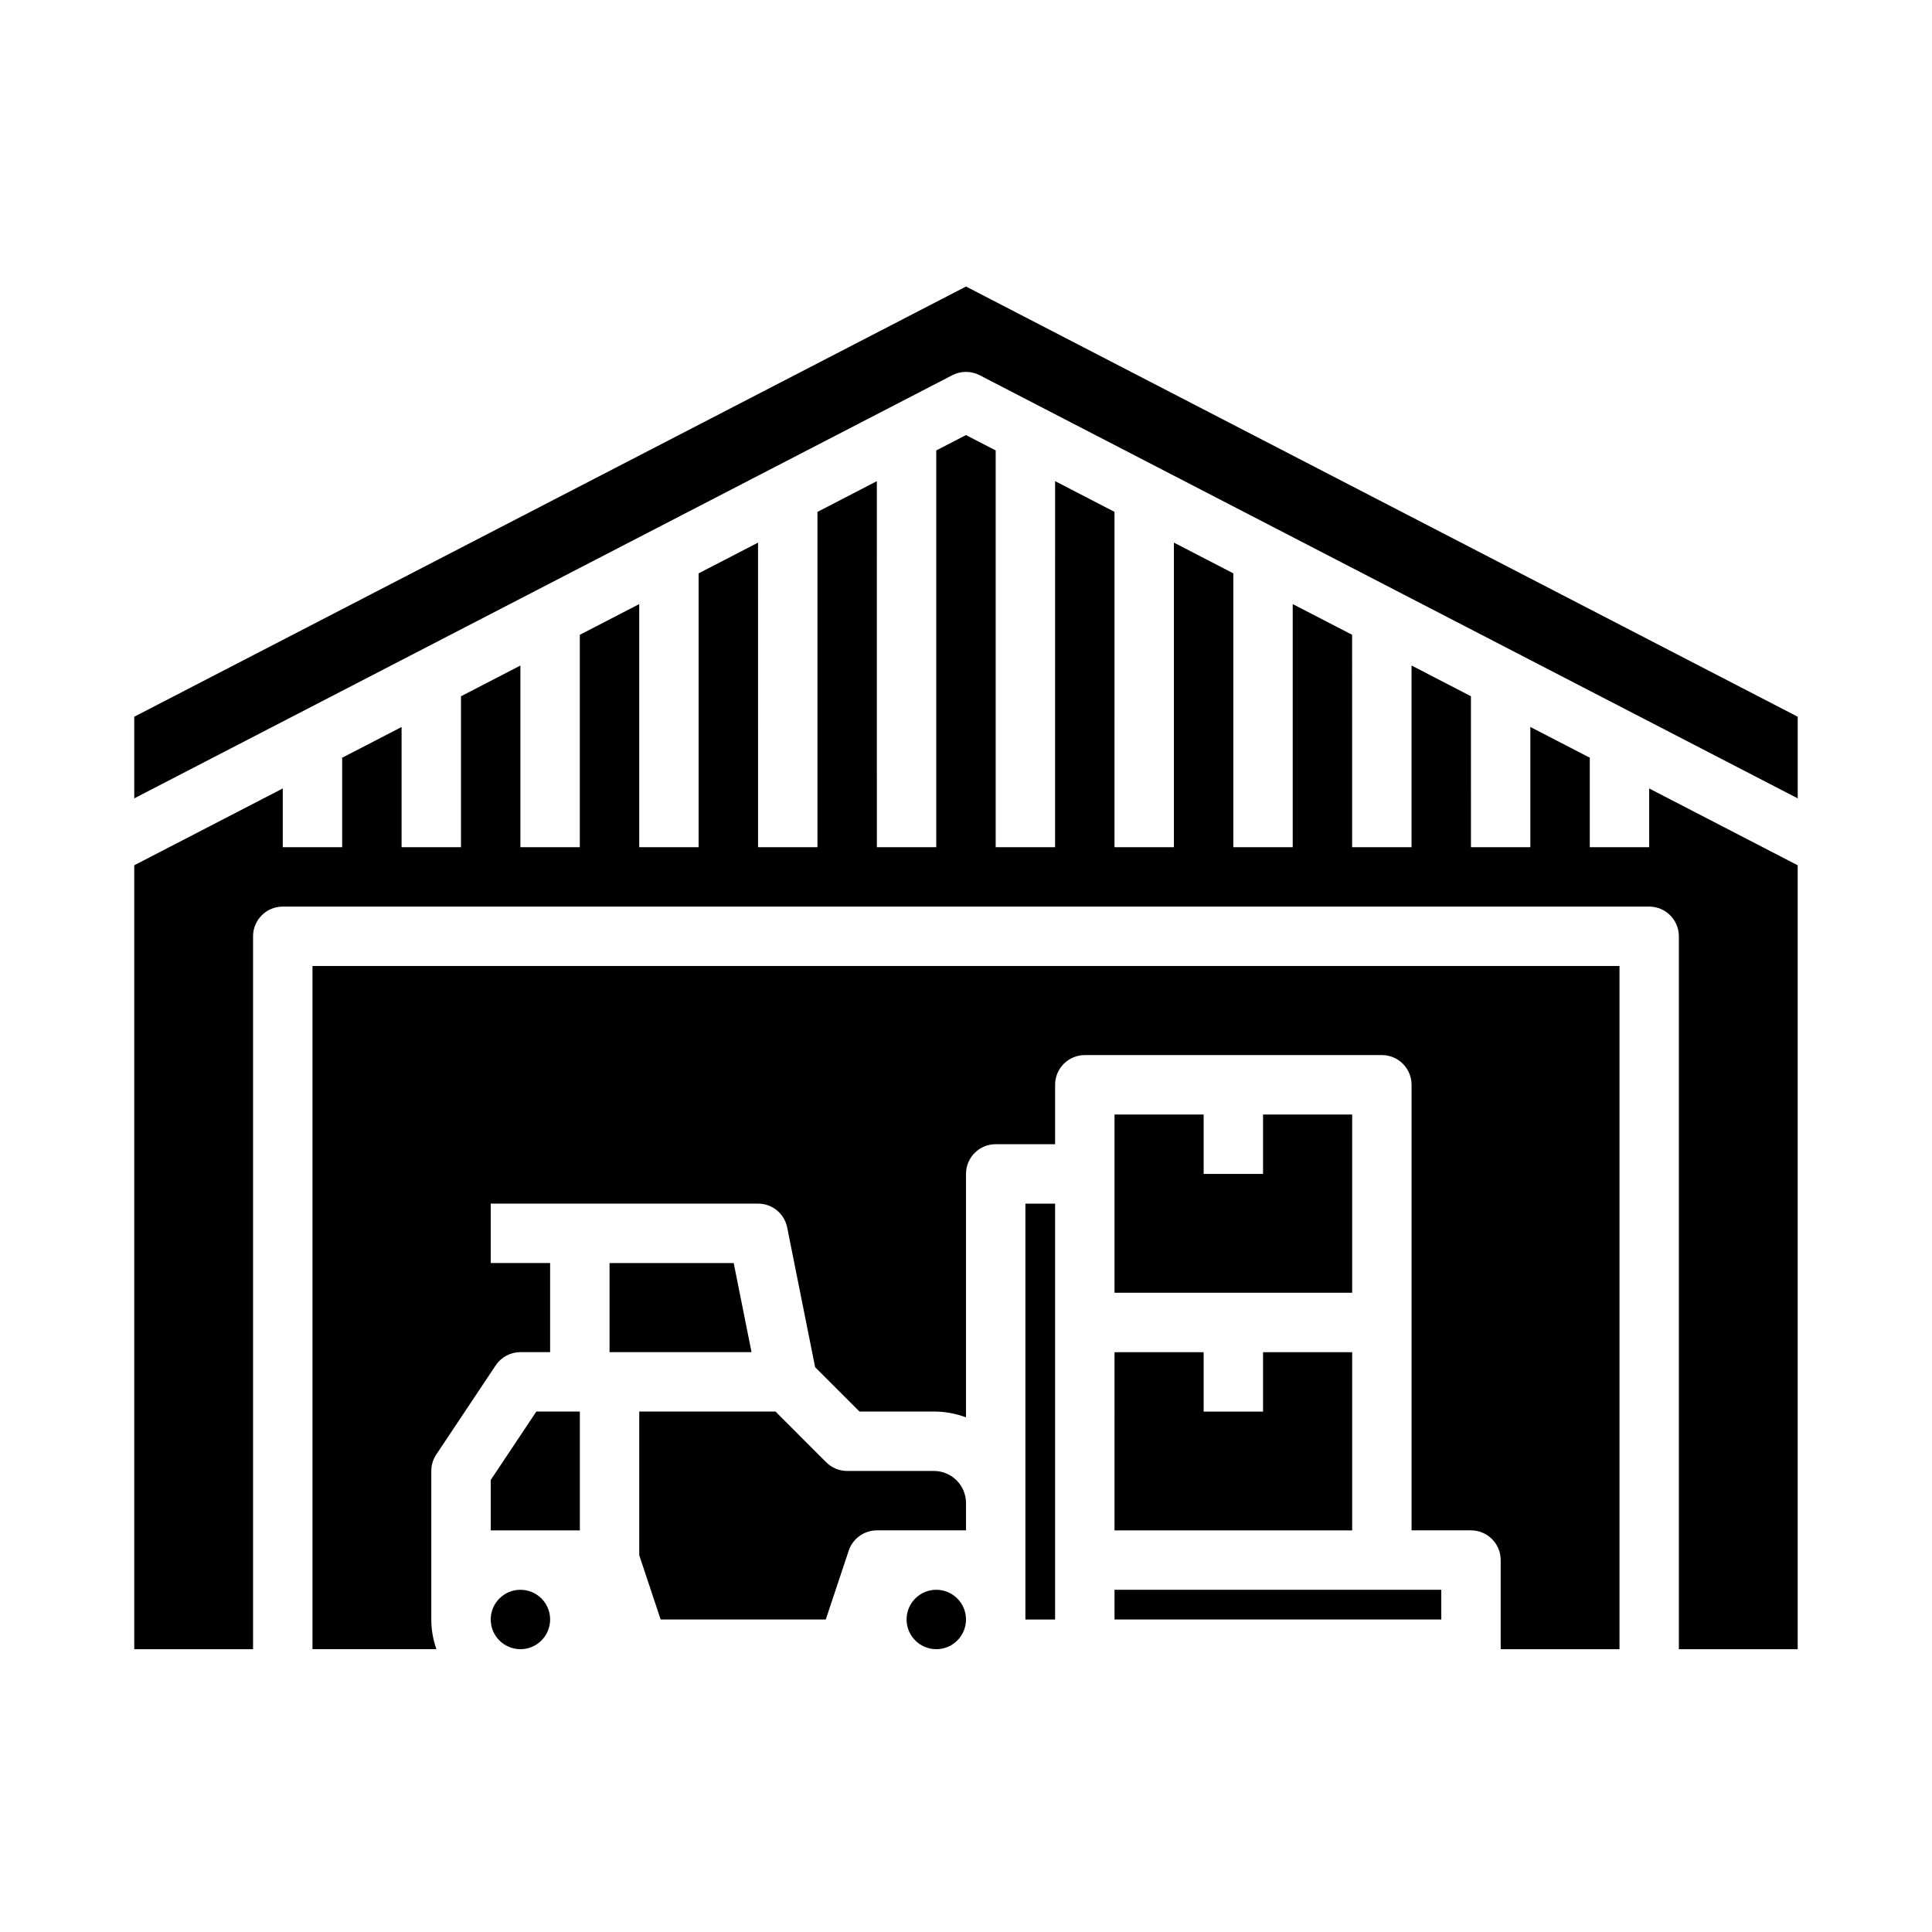
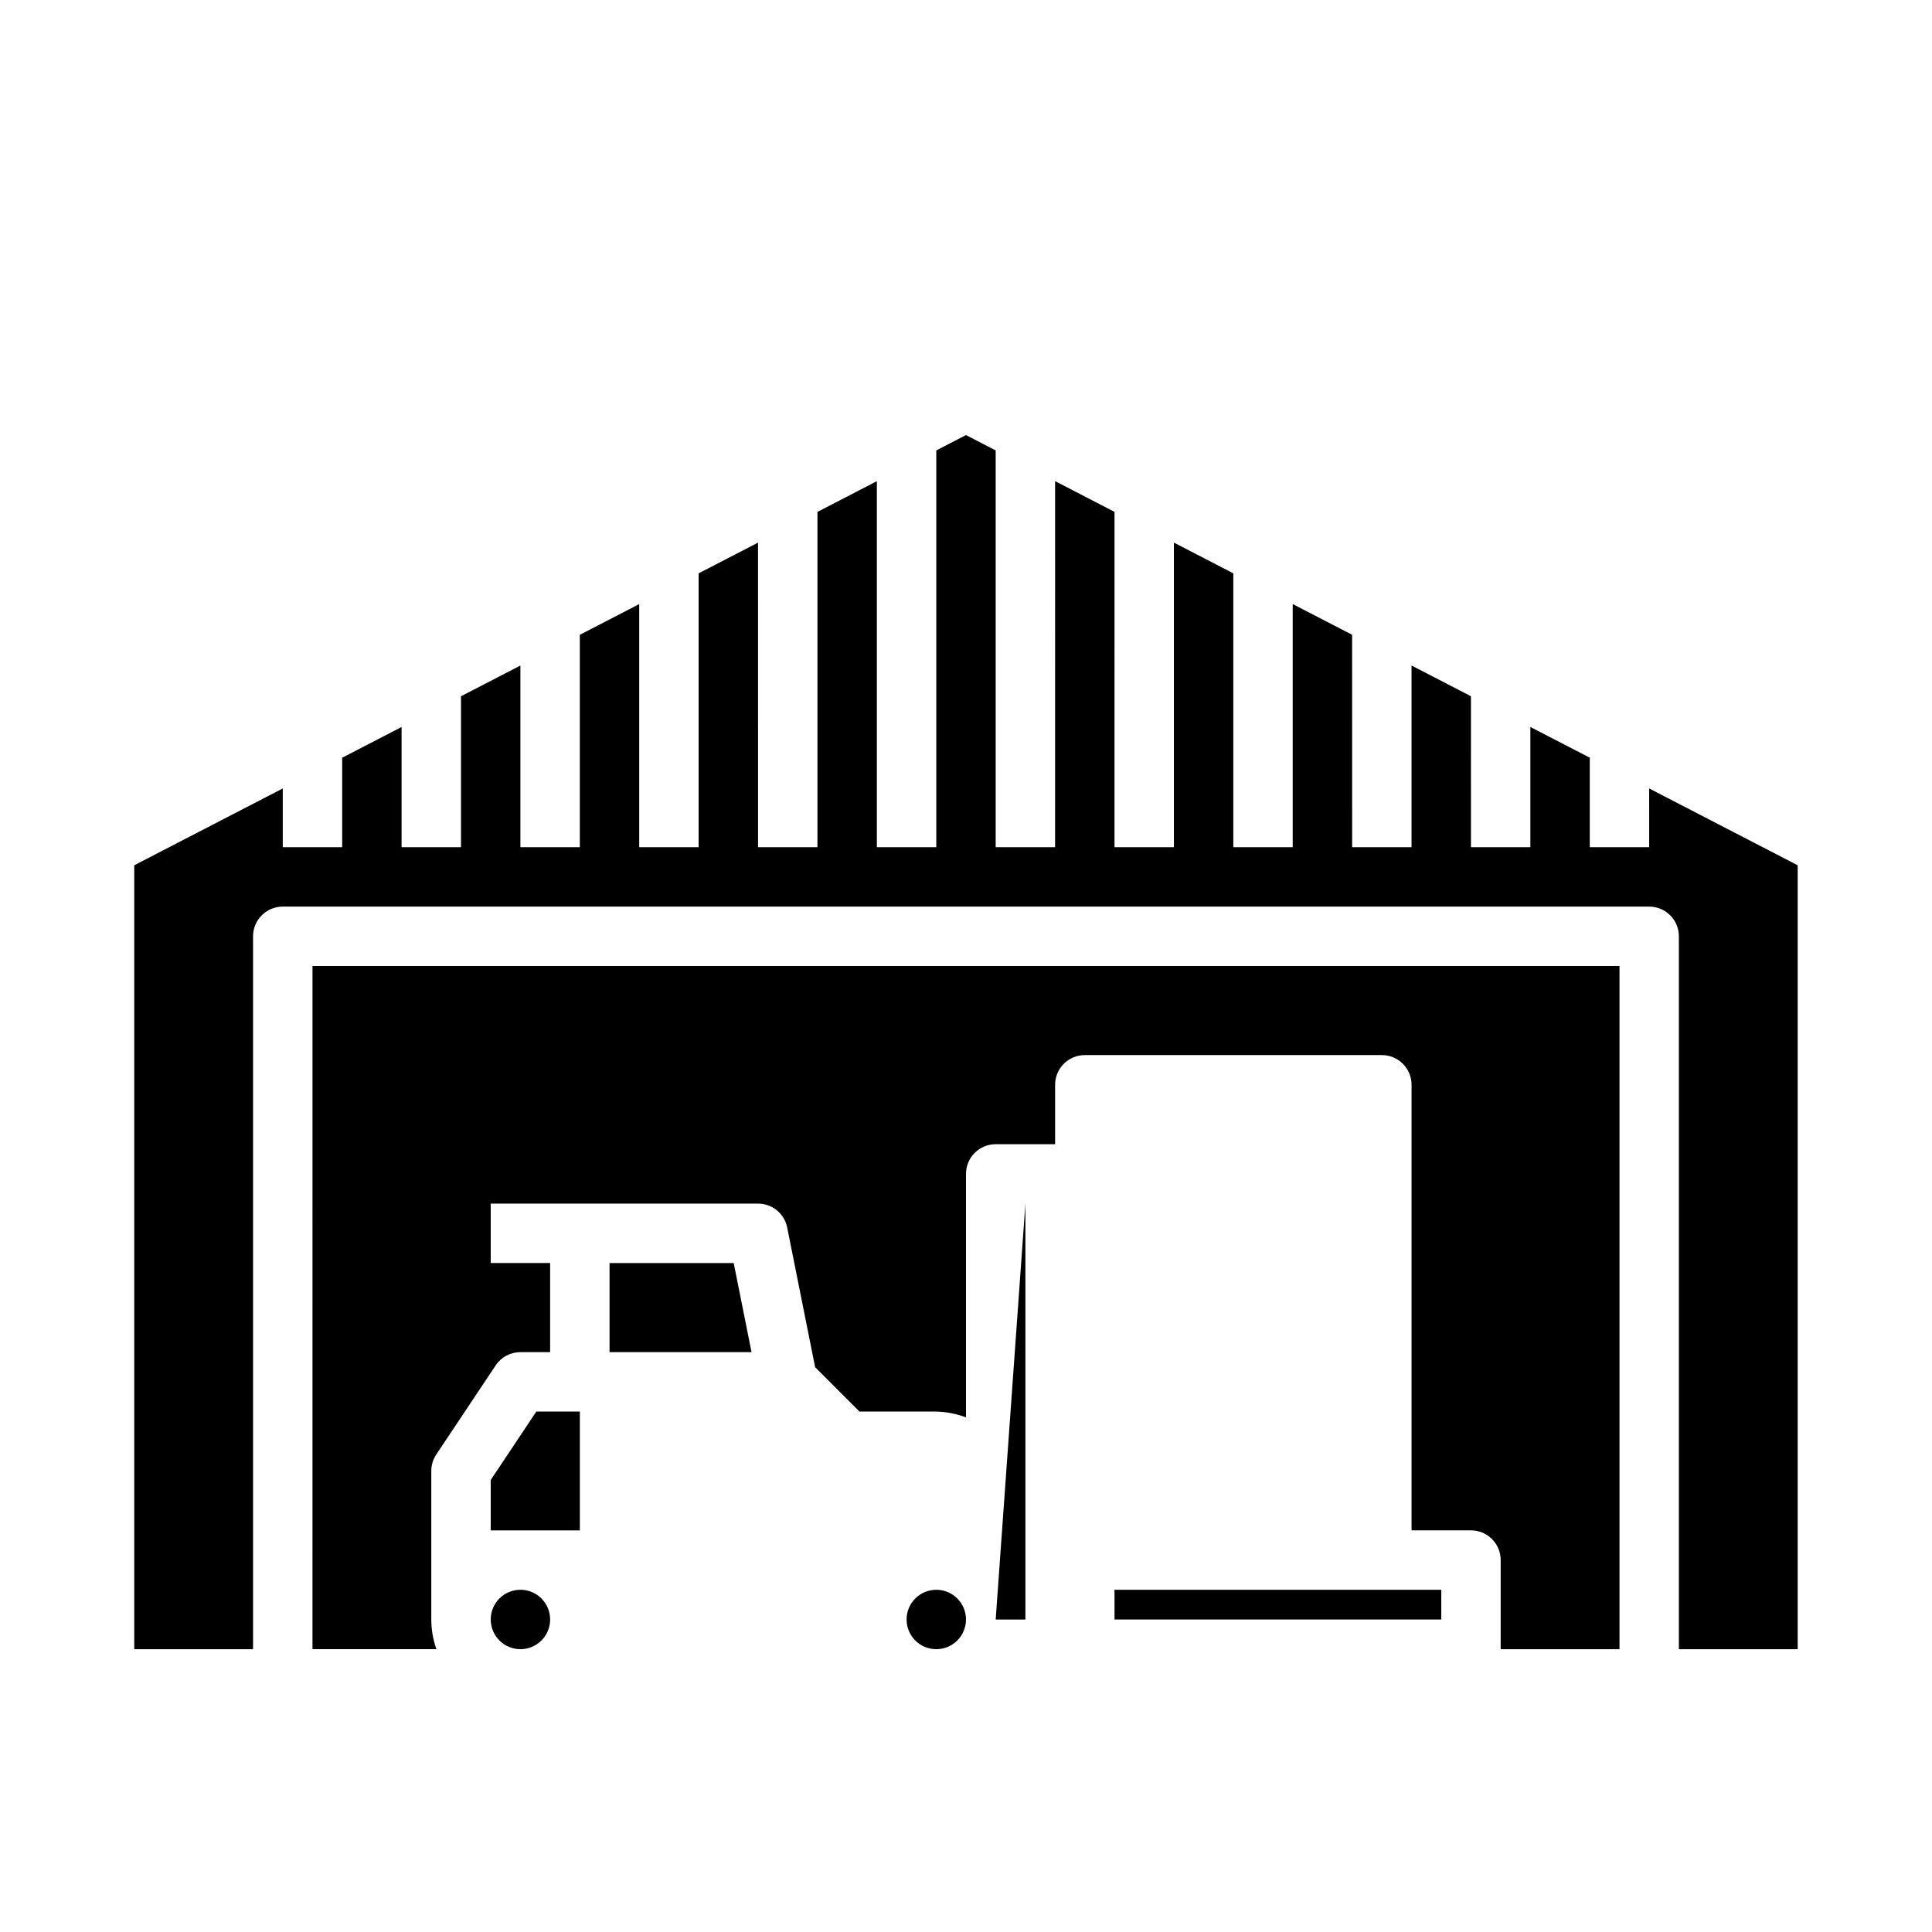
<svg xmlns="http://www.w3.org/2000/svg" fill="#000000" width="800px" height="800px" version="1.1" viewBox="144 144 512 512">
  <g>
-     <path d="m439.36 439.36v47.23h62.977v-47.23h-23.617v15.742h-15.742v-15.742z" />
-     <path d="m439.36 549.57h62.977v-47.23h-23.617v15.742h-15.742v-15.742h-23.617z" />
-     <path d="m415.74 462.98h7.871v110.21h-7.871z" />
-     <path d="m179.58 333.94v21.633l216.8-112.14c2.266-1.172 4.965-1.172 7.234 0l216.8 112.14v-21.633l-220.41-114.01z" />
+     <path d="m415.74 462.98v110.21h-7.871z" />
    <path d="m226.81 581.05h32.844c-0.898-2.527-1.355-5.191-1.355-7.871v-39.359c0-1.555 0.461-3.074 1.324-4.367l15.742-23.617c1.461-2.191 3.918-3.504 6.551-3.504h7.871v-23.617h-15.742v-15.742h70.848c3.754 0 6.984 2.644 7.719 6.324l7.406 37.023 11.75 11.754h19.727c2.906 0 5.785 0.52 8.504 1.543v-64.52c0-4.348 3.523-7.871 7.871-7.871h15.742v-15.742c0-4.348 3.527-7.875 7.875-7.875h78.719c4.348 0 7.871 3.527 7.871 7.875v118.08h15.746c4.348 0 7.871 3.523 7.871 7.871v23.617h31.488v-181.05h-346.37z" />
    <path d="m581.05 368.51h-15.742v-23.617h0.184l-15.93-8.238v31.855h-15.742l-0.004-40-15.742-8.145v48.145h-15.742l-0.004-56.285-15.742-8.141v64.426h-15.742v-72.57l-15.746-8.145v80.715h-15.742l0.004-88.859-15.742-8.145-0.008 97.004h-15.742v-105.14l-7.871-4.074-7.871 4.07v105.15h-15.742l-0.004-97.004-15.742 8.145v88.859h-15.742l-0.004-80.719-15.746 8.145v72.574h-15.742v-64.43l-15.742 8.145v56.285h-15.746v-48.145l-15.742 8.145v40h-15.746v-31.855l-15.926 8.238h0.184v23.617h-15.746v-15.57l-39.359 20.359v207.75h31.488v-188.93c0-4.348 3.523-7.871 7.871-7.871h362.11c4.348 0 7.871 3.523 7.871 7.871v188.93h31.488v-207.75l-39.359-20.359z" />
    <path d="m274.05 536.21v13.359h23.617v-31.488h-11.535z" />
    <path d="m439.36 565.31h86.594v7.871h-86.594z" />
    <path d="m289.79 573.18c0 4.348-3.523 7.871-7.871 7.871-4.348 0-7.871-3.523-7.871-7.871s3.523-7.871 7.871-7.871c4.348 0 7.871 3.523 7.871 7.871" />
    <path d="m338.44 478.72h-32.906v23.617h37.629z" />
    <path d="m400 573.18c0 4.348-3.527 7.871-7.875 7.871s-7.871-3.523-7.871-7.871 3.523-7.871 7.871-7.871 7.875 3.523 7.875 7.871" />
-     <path d="m391.5 533.82h-22.984c-2.09 0-4.09-0.832-5.566-2.305l-13.438-13.441h-36.102v38.082l5.672 17.023h43.758l6.078-18.234c1.07-3.215 4.078-5.383 7.469-5.383h23.617v-7.242c-0.008-4.695-3.809-8.496-8.504-8.5z" />
  </g>
</svg>